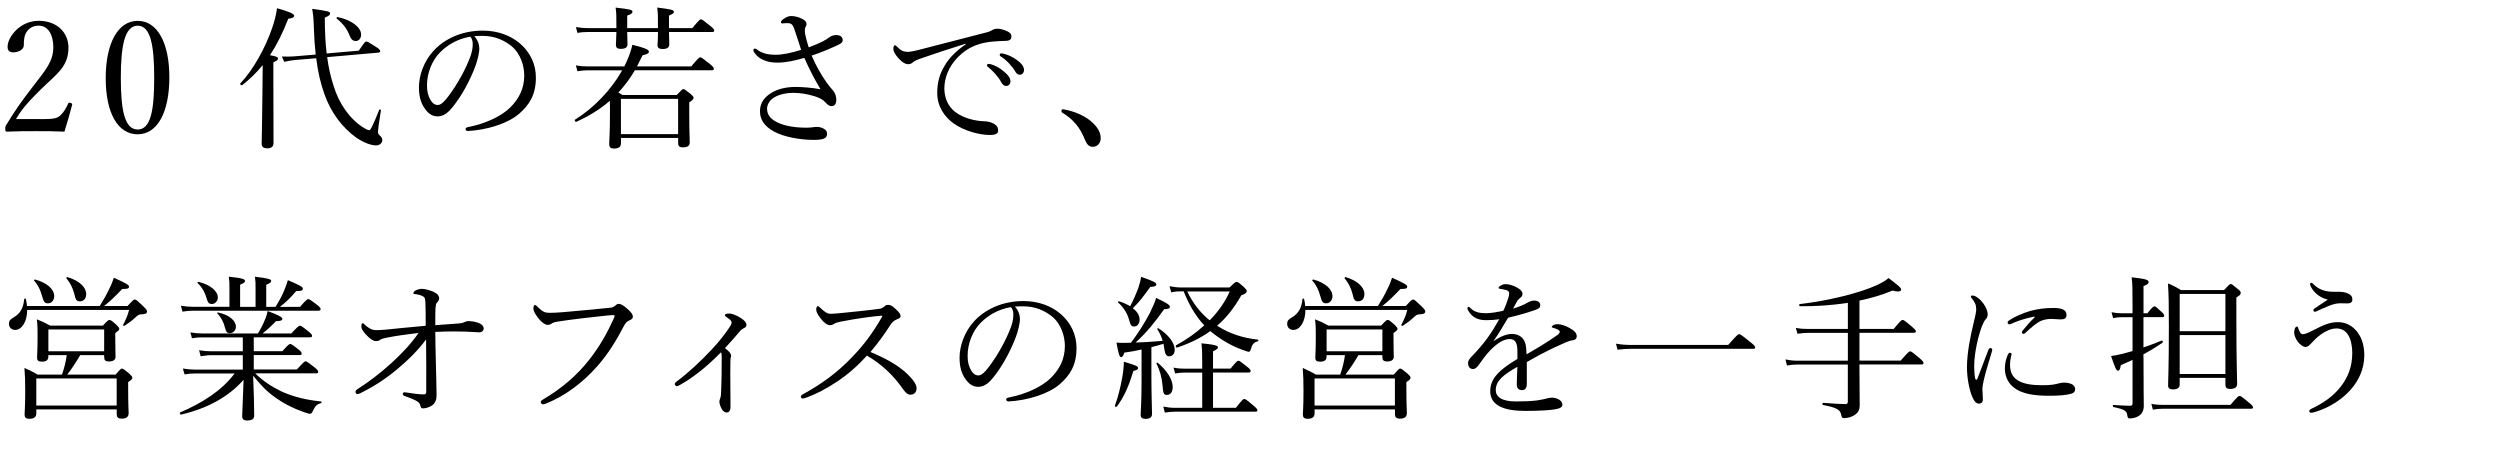
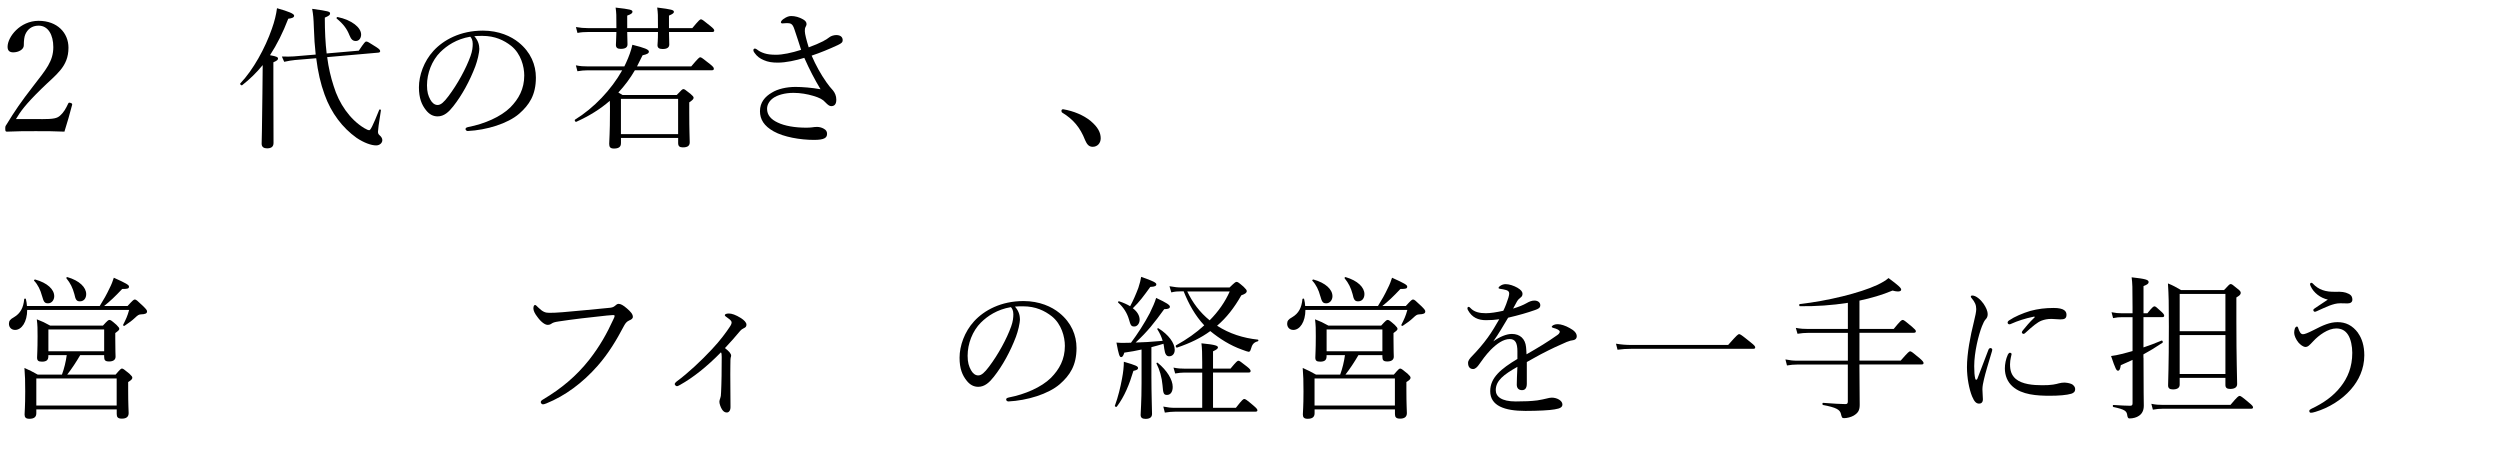
<svg xmlns="http://www.w3.org/2000/svg" id="_レイヤー_2" viewBox="0 0 517.69 95.9">
  <g id="layout">
    <g>
      <path d="m8.54,24.67c2.66,0,3.26-.19,3.87-.7.77-.67,1.22-1.47,1.7-2.5.1-.22.19-.26.51-.16.29.1.35.19.32.38-.42,1.63-1.06,3.9-1.6,5.57-2.05-.1-3.87-.1-5.92-.1s-3.9,0-5.95.1c-.29,0-.38-.06-.38-.58s.03-.54.22-.83c1.82-2.98,2.98-4.67,5.6-8.06,2.62-3.39,4.13-5.12,4.13-8.03,0-2.53-1.06-4.45-3.04-4.45-1.47,0-2.33.83-2.75,1.79-.22.48-.32,1.28-.32,2.3,0,.86-1.12,1.44-2.18,1.44-.67,0-1.18-.26-1.18-1.15,0-2.02,2.56-5.38,6.43-5.38s6.18,2.5,6.18,5.57c0,4-2.59,5.54-5.6,8.51-3.33,3.26-4.32,4.67-5.28,6.27h5.25Z" />
-       <path d="m35.07,16c0,7.23-2.46,11.81-6.56,11.81s-6.62-4.38-6.62-11.62,2.53-11.87,6.62-11.87,6.56,4.58,6.56,11.68Zm-10.05.1c0,6.56.74,10.72,3.49,10.72s3.42-4.16,3.42-10.72-.7-10.78-3.42-10.78-3.49,4.26-3.49,10.78Z" />
      <path d="m56.61,17.44c0,7.55.03,11.07.03,12.16,0,.77-.45,1.12-1.34,1.12-.64,0-1.12-.26-1.12-.96,0-.64.1-2.94.16-10.33.03-1.98.03-3.97.06-5.95-1.28,1.57-2.69,2.94-4.25,4.16-.19.13-.54-.22-.38-.38,2.62-2.72,5.15-7.3,6.53-11.3.54-1.5.9-2.98,1.06-4.26,2.4.67,3.55,1.15,3.55,1.54,0,.35-.35.54-1.22.64-1.09,2.85-2.34,5.34-3.78,7.55,1.44.26,1.66.42,1.66.7,0,.22-.13.42-.96.77v4.54Zm4.32-4.99c-.64.06-1.02.13-2.08.35l-.48-1.09c1.12.03,1.98,0,2.46-.03l4.54-.38c-.19-1.7-.32-3.55-.38-5.6-.06-1.89-.13-2.66-.35-3.87,3.46.48,3.71.58,3.71.96,0,.29-.19.48-1.09.86,0,2.91.13,5.31.38,7.42l6.66-.58c1.18-1.76,1.34-1.89,1.54-1.89.26,0,.45.1,2.08,1.15.7.45.8.64.8.86,0,.16-.13.26-.38.29l-10.59.93c.29,2.24.74,4.13,1.34,5.98,1.09,3.62,3.36,6.91,6.3,8.7.58.35.86.45,1.09.45s.7-.83,2.05-4.22c.06-.16.38-.06.35.1-.45,2.75-.61,4.13-.61,4.42,0,.38.1.54.32.74.38.32.58.67.58,1.02,0,.58-.54,1.09-1.28,1.09-1.02,0-2.53-.54-4.06-1.57-2.88-2.05-5.25-5.12-6.62-8.96-.83-2.27-1.38-4.7-1.73-7.52l-4.54.38Zm11.42-5.18c-.51-1.28-1.22-2.27-2.62-3.42-.13-.1.03-.35.19-.32,2.94.61,4.86,2.18,4.86,3.62,0,.77-.45,1.34-1.09,1.34-.58,0-.96-.26-1.34-1.22Z" />
      <path d="m99.26,9.99c0,1.02-.42,2.62-.83,3.74-1.15,3.04-2.78,6.02-4.58,8.29-.9,1.15-1.89,2.08-3.23,2.08-.93,0-1.73-.42-2.4-1.28-.9-1.12-1.47-2.5-1.47-4.74,0-2.46,1.02-5.38,3.01-7.55,2.08-2.27,5.57-4.19,10.24-4.19,3.3,0,5.86,1.18,7.42,2.46,2.5,2.02,3.55,4.64,3.55,7.26,0,3.62-1.38,5.66-3.46,7.49-2.37,2.05-6.75,3.39-10.66,3.58-.22,0-.45-.19-.45-.38,0-.26.16-.35.58-.45,3.33-.64,6.72-2.11,8.7-4.06,1.73-1.76,2.88-3.81,2.88-6.62,0-1.86-.7-4.51-2.69-6.11-1.5-1.18-3.39-2.08-5.95-2.08-.67,0-1.15,0-1.7.06.67.74,1.02,1.63,1.02,2.5Zm-8.06.77c-1.79,1.79-2.78,4.42-2.78,6.91,0,1.38.26,2.18.7,2.98.35.64.86,1.09,1.5,1.09.67,0,1.31-.58,2.24-1.82,1.89-2.5,3.65-5.73,4.58-8.32.38-1.06.45-1.86.45-2.53,0-.77-.26-1.22-.51-1.47-2.85.48-4.86,1.86-6.18,3.17Z" />
      <path d="m128.58,29.7c0,.7-.45,1.06-1.44,1.06-.74,0-.99-.29-.99-.96,0-.77.16-2.11.16-6.69,0-1.02,0-1.7-.03-2.24-1.98,1.73-4.26,3.14-6.94,4.35-.19.1-.45-.32-.26-.45,3.9-2.4,7.52-6.21,9.76-10.21h-7.13c-.74,0-1.31.06-2.14.19l-.32-1.22c.96.19,1.6.22,2.46.22h7.58c.13-.26.22-.48.35-.74.58-1.25,1.06-2.56,1.31-3.74,2.56.64,3.42.99,3.42,1.41,0,.32-.26.54-1.31.77-.38.8-.77,1.57-1.15,2.3h11.23c1.41-1.66,1.66-1.89,1.86-1.89.22,0,.48.19,2.02,1.41.67.54.8.74.8.96s-.1.32-.42.32h-15.93c-.96,1.66-2.11,3.2-3.42,4.61.29.16.58.32.86.51h11.23c1.02-1.09,1.18-1.22,1.38-1.22.22,0,.38.13,1.47.99.51.45.64.61.64.8,0,.26-.19.48-.9.96v2.02c0,3.81.1,5.7.1,6.24,0,.74-.45,1.06-1.44,1.06-.67,0-.96-.26-.96-.9v-1.06h-11.84v1.12Zm9.95-23.07c.03,1.44.06,2.27.06,2.59,0,.61-.45.93-1.38.93-.74,0-1.06-.26-1.06-.8,0-.22.1-.93.1-2.72h-6.37c.03,1.41.06,2.24.06,2.56,0,.64-.48.93-1.41.93-.7,0-.99-.26-.99-.83,0-.22.06-.96.1-2.66h-5.92c-.74,0-1.31.03-2.14.19l-.32-1.22c.96.16,1.6.22,2.46.22h5.92v-.35c0-2.37,0-2.72-.16-3.9,3.1.35,3.49.48,3.49.86,0,.26-.19.48-1.09.8v2.59h6.37c0-2.78,0-3.07-.16-4.26,3.04.38,3.46.51,3.46.9,0,.22-.19.42-1.02.77v2.59h4.83c1.38-1.66,1.6-1.82,1.79-1.82.22,0,.45.16,1.95,1.38.67.54.8.74.8.93s-.1.32-.42.32h-8.96Zm1.89,13.85h-11.84v7.3h11.84v-7.3Z" />
      <path d="m170.53,8.48c.38-.19.83-.45,1.22-.77.32-.26.93-.45,1.41-.45.96,0,1.34.48,1.34,1.06,0,.42-.22.64-1.02,1.02-1.79.83-3.65,1.6-5.41,2.18.86,1.98,1.86,3.81,3.1,5.57.45.64.8,1.06,1.34,1.66.38.48.67,1.12.67,1.89,0,1.02-.45,1.34-1.06,1.34-.32,0-.67-.22-1.22-.8-.51-.58-1.15-.93-2.53-1.34-1.18-.35-2.62-.61-4.06-.61-1.79,0-3.33.45-4.22,1.09-.8.58-1.25,1.38-1.25,2.21,0,1.31.83,2.21,2.21,2.85,1.44.7,3.55,1.06,5.92,1.06.48,0,.83-.03,1.12-.06.42-.06.74-.1,1.09-.1.48,0,.93.13,1.31.32.64.32.77.7.77,1.12,0,.8-.54,1.25-2.69,1.25-2.91,0-6.3-.61-8.35-1.76-2.02-1.12-2.85-2.5-2.85-4.19,0-1.79,1.02-3.01,2.46-3.84,1.22-.77,3.07-1.18,4.9-1.18,1.38,0,3.42.16,5.18.48-1.25-2.08-2.3-4.1-3.36-6.5-1.76.54-3.81.99-5.5.99-1.15,0-2.02-.13-2.88-.51-.83-.35-1.41-.77-1.95-1.54-.16-.22-.22-.38-.22-.54,0-.19.16-.32.29-.32s.22.03.42.16c.54.42.93.61,1.6.83.61.19,1.31.29,2.4.29,1.31,0,3.2-.38,5.18-1.02-.45-1.38-.86-2.72-1.38-4.22-.22-.67-.42-.99-.7-1.15-.19-.13-.58-.16-.83-.16-.35,0-.8.06-.96.06-.19,0-.32-.1-.32-.22,0-.19.19-.45.54-.7.51-.35,1.02-.61,1.57-.61.83,0,1.66.22,2.5.7.51.29.7.61.7.96,0,.22-.1.42-.22.64-.13.22-.13.58-.13.86,0,.54.35,1.89.8,3.33,1.22-.45,2.11-.83,3.07-1.31Z" />
-       <path d="m199.93,9.06c-3.52,1.09-7.14,2.3-9.6,3.17-.45.16-.96.38-1.38.74-.22.19-.45.32-.86.32-.54.03-1.31-.38-2.14-1.34-.51-.61-.93-1.22-.96-1.79,0-.45.13-.8.29-.8s.29.13.42.26c.93.93,1.41,1.12,2.4,1.12.38-.03,1.09-.13,1.92-.35,4.64-1.18,9.44-2.43,14.14-3.65.67-.16.99-.32,1.25-.48.32-.19.61-.29,1.09-.32.64,0,1.41.22,2.08.54.45.19.86.51.86.99.03.67-.32.96-1.12.99-2.08.06-3.94.16-5.63.7-1.92.61-3.33,1.6-4.61,2.98-1.63,1.76-2.53,4-2.53,6.21.03,2.08.86,3.74,2.21,4.8,1.76,1.38,4.29,1.89,5.86,1.95.83.03,1.41.1,2.21.54.67.38.86.83.86,1.38s-.35.93-1.7.93c-2.3,0-5.41-.9-7.49-2.37-1.92-1.38-3.42-3.52-3.42-6.34,0-2.05.45-3.84,1.44-5.47.9-1.66,2.53-3.3,4.45-4.58l-.03-.13Zm5.31,4.26c.86.26,1.82.74,2.78,1.6.77.67,1.22,1.25,1.22,1.92,0,.51-.32.96-.9.96-.42,0-.77-.29-1.06-.86-.48-.96-1.76-2.37-2.69-3.07-.13-.1-.22-.22-.22-.32,0-.16.13-.32.35-.32.19,0,.42.06.51.1Zm2.78-2.14c.86.22,1.66.61,2.56,1.25.77.54,1.47,1.28,1.47,2.02,0,.64-.38,1.02-.86,1.02-.42,0-.67-.16-1.02-.77-.58-.99-1.86-2.37-2.94-3.01-.13-.06-.22-.19-.22-.32,0-.16.13-.32.32-.32.16,0,.42.06.7.13Z" />
      <path d="m225.85,25.06c1.5,1.25,2.08,2.4,2.08,3.58,0,.99-.67,1.76-1.66,1.76-.86,0-1.22-.61-1.57-1.38-1.02-2.62-2.46-4.32-4.74-5.7-.13-.1-.16-.22-.16-.38,0-.19.13-.32.35-.32,2.21.38,4.25,1.25,5.7,2.43Z" />
      <path d="m5.63,64.16c0,2.5-1.15,4.16-2.5,4.16-.77,0-1.28-.54-1.28-1.28,0-.58.26-.93,1.02-1.34,1.38-.8,1.98-2.02,2.14-3.74,0-.16.32-.19.35-.03.13.51.19.99.22,1.44h15.07c.77-1.22,1.47-2.46,2.02-3.65.42-.8.7-1.57.9-2.21,2.56,1.15,3.14,1.5,3.14,1.82,0,.42-.22.51-1.41.51-1.54,1.63-2.46,2.5-3.74,3.52h4.86c1.12-1.22,1.28-1.34,1.5-1.34.26,0,.48.19,1.76,1.41.64.64.77.83.77,1.06,0,.42-.35.58-1.28.61-.42.03-.61.13-1.25.74-.58.54-1.09.93-2.14,1.63-.1.06-.35-.06-.29-.19.61-1.22.9-1.82,1.25-3.1H5.63Zm7.2,13.41c.48-1.31.8-2.66.99-4.03h-3.81v.26c0,.74-.38,1.09-1.31,1.09-.77,0-1.02-.22-1.02-.86,0-.54.1-1.41.1-4.42,0-1.47,0-2.24-.16-3.49,1.15.45,1.63.67,2.78,1.31h10.91c.99-1.09,1.15-1.18,1.34-1.18.26,0,.42.1,1.47,1.02.45.45.58.64.58.83,0,.22-.16.38-.83.86v1.12c0,2.43.06,3.42.06,3.78,0,.64-.48.99-1.34.99-.8,0-1.02-.26-1.02-.96v-.35h-4.96c-.83,1.41-1.7,2.75-2.69,4.03h10.02c.96-1.12,1.12-1.25,1.31-1.25.22,0,.42.13,1.54,1.06.48.45.61.64.61.83,0,.26-.16.48-.86.9v1.6c0,3.04.1,4.45.1,4.83,0,.77-.48,1.15-1.41,1.15-.83,0-1.06-.32-1.06-.96v-.96H7.52v.8c0,.77-.45,1.15-1.44,1.15-.77,0-.99-.32-.99-.9,0-.54.13-1.5.13-4.77,0-2.11-.03-3.26-.16-4.86,1.15.51,1.66.77,2.75,1.38h5.02Zm-4.13-16.29c-.32-1.22-.86-2.34-1.63-3.14-.1-.1.1-.29.22-.26,2.53.7,3.94,2.05,3.94,3.46,0,.77-.51,1.47-1.28,1.47-.7,0-.9-.26-1.25-1.54Zm15.46,17.09H7.52v5.6h16.64v-5.6Zm-2.59-10.14h-11.55v4.51h11.55v-4.51Zm-6.18-7.36c-.35-1.28-.8-2.21-1.63-3.23-.1-.1.06-.29.19-.26,2.53.74,3.9,2.14,3.9,3.52,0,.8-.42,1.5-1.31,1.5-.67,0-.9-.32-1.15-1.54Z" />
-       <path d="m52.89,77.34c1.54,1.54,3.39,2.75,5.38,3.71,2.46,1.12,5.22,1.79,8.22,2.08.16,0,.13.29-.03.35-.9.29-1.15.51-1.76,1.79-.13.26-.29.42-.51.42s-.7-.16-1.34-.38c-2.14-.74-4.13-1.76-5.89-3.04-1.6-1.09-3.07-2.62-4.54-4.48.06,1.79.13,3.23.16,4.64.03,1.82.06,3.14.06,3.58,0,.77-.42,1.06-1.5,1.06-.7,0-.99-.29-.99-.9,0-.48.06-1.54.13-3.3.06-1.34.1-2.78.16-4.22-3.1,3.52-7.46,5.92-12.93,7.2-.22.06-.38-.35-.19-.45,4.54-1.95,8.58-4.48,11.26-8.06h-8.22c-.7,0-1.25.03-2.14.19l-.35-1.22c.96.16,1.6.22,2.43.22h9.98v-2.98h-6.59c-.67,0-1.22.1-2.14.22l-.32-1.25c.99.16,1.6.22,2.43.22h6.62v-2.88h-8.32c-.74,0-1.31.03-2.21.19l-.32-1.22c.99.16,1.63.22,2.46.22h11.52c.61-.99,1.09-1.92,1.41-2.75.32-.67.48-1.31.61-1.89,2.14.8,3.04,1.25,3.04,1.6,0,.32-.22.45-1.34.51-.9.96-1.86,1.82-2.75,2.53h5.95c1.34-1.47,1.6-1.6,1.79-1.6s.45.13,1.76,1.18c.61.51.74.7.74.9,0,.22-.1.32-.42.32h-11.65v2.88h5.92c1.22-1.38,1.44-1.5,1.63-1.5.22,0,.45.13,1.7,1.12.54.42.67.67.67.86,0,.22-.1.32-.42.32h-9.5v2.98h8.93c1.38-1.54,1.63-1.7,1.82-1.7s.42.16,1.82,1.25c.61.48.77.7.77.93s-.13.32-.42.32h-12.58Zm4.16-13.79c.7-1.12,1.38-2.34,1.82-3.46.35-.83.61-1.57.74-2.08,2.43,1.06,3.1,1.38,3.1,1.73,0,.42-.29.54-1.38.54-1.15,1.38-2.24,2.4-3.36,3.26h4.16c1.28-1.47,1.5-1.6,1.7-1.6.22,0,.45.13,1.79,1.15.61.51.77.7.77.93,0,.19-.13.32-.42.32h-25.89c-.77,0-1.38.03-2.3.19l-.32-1.22c1.02.16,1.7.22,2.56.22h7.49v-3.71c0-1.25,0-1.6-.13-2.53,3.01.32,3.36.54,3.36.9,0,.22-.19.42-1.02.77v4.58h3.2v-3.71c0-1.25,0-1.6-.13-2.53,3.01.35,3.36.54,3.36.9,0,.22-.16.42-1.02.77v4.58h1.92Zm-14.21-1.57c-.35-1.34-.99-2.5-1.92-3.36-.1-.1.03-.29.16-.26,2.46.58,4.03,1.92,4.03,3.26,0,.7-.58,1.34-1.25,1.34-.54,0-.8-.26-1.02-.99Zm3.74,5.86c-.26-1.12-.77-2.11-1.57-2.91-.1-.1.06-.26.19-.22,2.24.51,3.65,1.66,3.65,2.94,0,.83-.61,1.34-1.28,1.34-.54,0-.77-.26-.99-1.15Z" />
-       <path d="m94.79,67.01c.54-.06,1.06-.13,1.28-.26.26-.13.61-.26.93-.26.8,0,1.73.19,2.33.48.54.26.83.67.83,1.02,0,.48-.35.83-.93.83-.22,0-.61-.03-1.06-.06-.99-.06-2.43-.13-4.13-.13-1.09,0-2.3.03-3.9.1,0,1.95.06,3.62.1,5.66.06,2.72.16,5.89.16,7.17.03.99-.1,1.47-.48,1.98-.38.51-1.47,1.02-2.3,1.02-.35,0-.45-.06-.54-.48-.13-.51-.35-.77-.67-.96-.67-.42-1.73-.8-2.53-1.09-.29-.1-.48-.19-.48-.48,0-.16.16-.32.35-.32.13,0,.32.03.51.06,1.25.22,2.69.38,3.39.38.51,0,.61-.16.61-.51.03-3.3,0-7.49-.03-10.88-1.57,2.18-3.78,4.35-6.18,6.34-2.43,2.02-5.02,3.62-7.42,4.8-.19.1-.48.19-.67.19-.22,0-.35-.32-.35-.48s.13-.38.45-.58c2.05-1.28,4.58-3.17,7.01-5.38,2.37-2.18,4.19-4.16,5.6-6.24-2.5.32-4.61.61-6.11.9-.77.16-1.54.29-1.79.51-.26.19-.48.29-.93.29-.51,0-1.15-.38-2.02-1.31-.7-.74-.99-1.31-.99-1.66,0-.38.06-.74.26-.74.16,0,.29.19.51.38.9.77,1.44,1.06,2.37,1.06.42,0,1.02-.03,1.89-.1,2.37-.26,4.58-.45,8.29-.8,0-2.18,0-3.71-.06-4.83-.03-.58-.1-.99-.32-1.15-.42-.32-1.15-.51-1.82-.58-.22-.03-.35-.03-.35-.19,0-.13.13-.35.32-.48.42-.26.96-.42,1.44-.42.64,0,1.57.26,2.4.61.83.38,1.18.83,1.18,1.38,0,.35-.22.61-.51.93-.13.16-.19.35-.26,1.22-.03.8-.03,1.89-.03,3.39,2.05-.16,3.1-.22,4.67-.35Z" />
      <path d="m111.98,83.26c0-.22.19-.38.54-.58,3.65-2.18,6.78-4.74,9.5-8.19,2.27-2.91,3.68-5.5,4.99-8.35.16-.32.26-.54.26-.74,0-.13-.13-.16-.32-.16-.16,0-.54.03-1.28.1-3.17.32-7.46.83-9.95,1.22-.93.13-1.22.26-1.5.45s-.48.26-.83.26c-.51,0-1.31-.54-2.08-1.6-.58-.74-.86-1.34-.86-1.82,0-.54.22-.7.35-.7.16,0,.38.26.64.51.93.9,1.44,1.12,2.3,1.12.77,0,1.57-.03,2.78-.13,3.23-.29,6.5-.58,9.63-.9.51-.03.9-.16,1.15-.38.26-.22.51-.45.77-.45.45,0,.96.26,1.76.96.77.67,1.22,1.18,1.22,1.73,0,.38-.35.58-.74.74-.51.22-.8.58-1.06,1.06-1.6,3.04-3.23,5.76-5.5,8.35-3.1,3.52-6.72,6.21-10.62,7.78-.29.13-.58.19-.7.19-.22,0-.45-.22-.45-.45Z" />
      <path d="m151.4,73.67c0,.13-.06.29-.1.42-.03.16-.06.51-.06,1.63,0,1.02-.03,2.43,0,3.97.03,1.76.03,3.3.03,4.61,0,.7-.32,1.12-.77,1.12s-.74-.26-.99-.64c-.29-.45-.54-1.18-.54-1.57,0-.26.13-.64.19-.8.1-.26.13-.48.16-1.22.06-.9.06-1.92.1-3.3,0-1.31.03-2.75.03-3.97,0-.58-.03-.77-.16-.96-2.85,2.91-5.73,5.22-8.48,6.75-.26.13-.45.26-.64.26s-.45-.26-.45-.42.13-.35.38-.54c2.4-1.76,5.18-4.38,7.33-6.69,1.7-1.79,3.04-3.65,3.65-4.58.29-.42.42-.7.42-.99,0-.26-.32-.58-.8-.9-.35-.26-.61-.42-.61-.58,0-.19.29-.35.83-.35.61,0,1.41.26,2.53.96.64.42,1.12.9,1.12,1.34,0,.38-.16.58-.54.74-.35.16-.54.32-.74.54-1.02,1.25-2.02,2.34-3.17,3.58.86.67,1.28,1.15,1.28,1.57Z" />
-       <path d="m187.82,77.38c1.12,1.09,1.98,2.14,1.98,3.01s-.54,1.34-1.31,1.34c-.45,0-.86-.29-1.38-.99-2.11-3.04-4.45-5.25-7.58-7.1-1.92,2.11-4,3.94-6.24,5.41-2.14,1.44-4.38,2.59-6.24,3.26-.32.13-.64.22-.86.22-.19,0-.35-.22-.35-.38s.13-.35.32-.45c3.84-2.11,7.17-4.45,10.37-7.84,2.37-2.46,4.13-4.83,6.05-8.13.1-.16.13-.22.13-.29s-.06-.06-.26-.06c-1.47.1-5.12.58-8.35,1.22-.64.13-1.06.26-1.31.42-.29.16-.48.32-.93.32-.54,0-1.31-.54-1.98-1.47-.61-.83-.86-1.28-.86-1.82,0-.32.16-.67.32-.67.13,0,.35.19.54.38.83.8,1.41,1.22,2.11,1.22.51,0,1.6-.1,2.53-.19,2.5-.26,5.15-.51,7.49-.83.54-.06.8-.22,1.09-.48.22-.22.45-.35.77-.35.48,0,.83.16,1.5.77.86.8,1.12,1.15,1.12,1.54,0,.32-.16.45-.8.7-.45.16-.96.58-1.34,1.18-.86,1.38-2.43,3.62-4.1,5.57,2.94,1.22,5.7,2.69,7.58,4.51Z" />
      <path d="m211.21,65.99c0,1.02-.42,2.62-.83,3.74-1.15,3.04-2.78,6.02-4.58,8.29-.9,1.15-1.89,2.08-3.23,2.08-.93,0-1.73-.42-2.4-1.28-.9-1.12-1.47-2.5-1.47-4.74,0-2.46,1.02-5.38,3.01-7.55,2.08-2.27,5.57-4.19,10.24-4.19,3.3,0,5.86,1.18,7.42,2.46,2.5,2.02,3.55,4.64,3.55,7.26,0,3.62-1.38,5.66-3.46,7.49-2.37,2.05-6.75,3.39-10.66,3.58-.22,0-.45-.19-.45-.38,0-.26.16-.35.58-.45,3.33-.64,6.72-2.11,8.7-4.06,1.73-1.76,2.88-3.81,2.88-6.62,0-1.86-.7-4.51-2.69-6.11-1.5-1.18-3.39-2.08-5.95-2.08-.67,0-1.15,0-1.7.06.67.74,1.02,1.63,1.02,2.5Zm-8.06.77c-1.79,1.79-2.78,4.42-2.78,6.91,0,1.38.26,2.18.7,2.98.35.64.86,1.09,1.5,1.09.67,0,1.31-.58,2.24-1.82,1.89-2.5,3.65-5.73,4.58-8.32.38-1.06.45-1.86.45-2.53,0-.77-.26-1.22-.51-1.47-2.85.48-4.86,1.86-6.18,3.17Z" />
      <path d="m230.87,84c.67-1.82,1.15-3.84,1.47-5.57.26-1.31.38-2.56.38-3.52,2.53.74,2.94.93,2.94,1.31,0,.26-.22.42-.96.58-.83,2.78-1.82,5.25-3.42,7.39-.13.16-.48,0-.42-.19Zm5.5-11.62c-1.09.26-2.24.45-3.55.64-.22.74-.42.93-.67.93-.32,0-.51-.54-.96-3.01.67.06.99.06,1.47.06.54,0,1.06,0,1.54-.03,1.34-1.79,2.78-4,3.9-6.14.58-1.18,1.06-2.27,1.31-3.14,2.18,1.02,2.85,1.47,2.85,1.82,0,.29-.26.51-1.18.51-2.02,2.78-3.39,4.58-5.92,6.91,1.54-.03,3.07-.13,5.6-.35-.22-.8-.58-1.57-1.12-2.43-.06-.1.16-.22.26-.16,2.08,1.31,3.36,3.04,3.36,4.45,0,.86-.51,1.34-1.15,1.34-.54,0-.86-.38-1.02-1.57-.03-.35-.1-.7-.16-1.02-.83.26-1.66.48-2.5.7v6.18c0,3.49.13,6.69.13,7.65,0,.7-.48,1.02-1.34,1.02-.7,0-1.02-.26-1.02-.83s.19-2.69.19-6.56v-6.98Zm-.38-6.18c0,.8-.51,1.41-1.09,1.41-.61,0-.77-.16-1.12-1.47-.38-1.31-1.12-2.5-2.24-3.49-.1-.1.06-.29.19-.26.9.29,1.66.64,2.3,1.02.64-1.18,1.22-2.53,1.7-3.81.29-.86.48-1.66.58-2.27,2.5.86,3.14,1.22,3.14,1.54s-.26.51-1.25.54c-1.44,1.98-2.18,3.01-3.62,4.42.93.7,1.41,1.54,1.41,2.37Zm4.74,13.57c-.13-1.6-.61-3.26-1.25-4.48-.06-.13.16-.26.26-.16,1.92,1.57,3.1,3.49,3.1,4.99,0,1.06-.48,1.66-1.18,1.66s-.8-.32-.93-2.02Zm15.2,4.67c1.31-1.7,1.54-1.82,1.73-1.82.22,0,.45.13,1.92,1.38.64.54.8.77.8.96s-.13.29-.42.29h-16.64c-.7,0-1.25.06-2.11.19l-.32-1.25c.96.19,1.57.26,2.43.26h5.63v-7.3h-3.65c-.67,0-1.15.06-1.95.19l-.35-1.22c.93.19,1.5.22,2.3.22h3.65v-1.31c0-1.79-.03-2.91-.16-3.94,3.04.29,3.42.54,3.42.86,0,.22-.26.45-1.02.8v3.58h3.62c1.22-1.47,1.44-1.63,1.63-1.63.22,0,.45.16,1.79,1.22.61.48.74.7.74.9,0,.22-.1.32-.42.32h-7.36v7.3h4.74Zm-1.34-24.89c1.09-1.06,1.28-1.18,1.47-1.18.26,0,.48.16,1.47,1.02.51.51.64.67.64.9,0,.32-.29.58-1.12.86-1.47,2.59-3.07,4.64-5.02,6.3,2.56,1.66,5.44,2.56,8.45,2.88.16.03.13.32-.03.35-.8.22-1.15.58-1.44,1.66-.1.38-.26.51-.45.51-.13,0-.7-.19-1.38-.45-2.43-.86-4.64-2.27-6.56-3.84-1.92,1.41-4.16,2.5-6.88,3.42-.22.06-.38-.38-.19-.48,2.21-1.22,4.16-2.59,5.82-4.13-1.89-2.02-3.23-4.45-4.26-7.04h-.54c-.74,0-1.25.03-2.02.22l-.38-1.28c1.12.19,1.7.26,2.46.26h9.95Zm-8.74.8c1.12,2.34,2.62,4.35,4.64,5.98,1.82-1.82,3.23-3.87,4.16-5.98h-8.8Z" />
      <path d="m270.32,64.16c0,2.5-1.15,4.16-2.5,4.16-.77,0-1.28-.54-1.28-1.28,0-.58.26-.93,1.02-1.34,1.38-.8,1.98-2.02,2.14-3.74,0-.16.32-.19.35-.03.13.51.19.99.22,1.44h15.07c.77-1.22,1.47-2.46,2.02-3.65.42-.8.7-1.57.9-2.21,2.56,1.15,3.14,1.5,3.14,1.82,0,.42-.22.51-1.41.51-1.54,1.63-2.46,2.5-3.74,3.52h4.86c1.12-1.22,1.28-1.34,1.5-1.34.26,0,.48.19,1.76,1.41.64.64.77.83.77,1.06,0,.42-.35.58-1.28.61-.42.03-.61.13-1.25.74-.58.54-1.09.93-2.14,1.63-.1.06-.35-.06-.29-.19.61-1.22.9-1.82,1.25-3.1h-21.12Zm7.2,13.41c.48-1.31.8-2.66.99-4.03h-3.81v.26c0,.74-.38,1.09-1.31,1.09-.77,0-1.02-.22-1.02-.86,0-.54.1-1.41.1-4.42,0-1.47,0-2.24-.16-3.49,1.15.45,1.63.67,2.78,1.31h10.91c.99-1.09,1.15-1.18,1.34-1.18.26,0,.42.1,1.47,1.02.45.45.58.64.58.83,0,.22-.16.38-.83.86v1.12c0,2.43.06,3.42.06,3.78,0,.64-.48.99-1.34.99-.8,0-1.02-.26-1.02-.96v-.35h-4.96c-.83,1.41-1.7,2.75-2.69,4.03h10.02c.96-1.12,1.12-1.25,1.31-1.25.22,0,.42.13,1.54,1.06.48.45.61.64.61.83,0,.26-.16.48-.86.9v1.6c0,3.04.1,4.45.1,4.83,0,.77-.48,1.15-1.41,1.15-.83,0-1.06-.32-1.06-.96v-.96h-16.64v.8c0,.77-.45,1.15-1.44,1.15-.77,0-.99-.32-.99-.9,0-.54.13-1.5.13-4.77,0-2.11-.03-3.26-.16-4.86,1.15.51,1.66.77,2.75,1.38h5.02Zm-4.13-16.29c-.32-1.22-.86-2.34-1.63-3.14-.1-.1.1-.29.22-.26,2.53.7,3.94,2.05,3.94,3.46,0,.77-.51,1.47-1.28,1.47-.7,0-.9-.26-1.25-1.54Zm15.46,17.09h-16.64v5.6h16.64v-5.6Zm-2.59-10.14h-11.55v4.51h11.55v-4.51Zm-6.18-7.36c-.35-1.28-.8-2.21-1.63-3.23-.1-.1.06-.29.19-.26,2.53.74,3.9,2.14,3.9,3.52,0,.8-.42,1.5-1.31,1.5-.67,0-.9-.32-1.15-1.54Z" />
      <path d="m314.22,72.8c0-1.82-.45-2.59-1.6-2.59-1.31,0-2.66.96-3.94,2.24-1.02,1.06-1.76,2.11-2.53,3.2-.26.35-.67.77-1.09.77-.61,0-1.06-.38-1.06-1.28,0-.48.35-.93.99-1.57.93-.96,2.14-2.34,3.1-3.68.86-1.18,1.63-2.5,2.37-3.78-.86.13-1.76.19-2.75.19-1.6,0-2.88-.54-3.71-2.05-.1-.16-.13-.29-.13-.42,0-.19.13-.29.26-.29.1,0,.26.1.38.26.77.83,1.92,1.06,3.17,1.06.93,0,2.21-.19,3.62-.51.42-.83.83-1.95,1.06-2.72.1-.35.16-.64.16-.83,0-.42-.22-.61-.64-.74s-.83-.19-1.31-.26c-.16-.03-.26-.1-.26-.19s.13-.26.26-.35c.45-.32.8-.42,1.25-.42.7,0,1.66.32,2.4.74.77.45,1.06.86,1.06,1.25,0,.42-.19.61-.35.74-.26.19-.58.48-.8.86-.19.32-.54.96-.8,1.47,1.18-.35,2.11-.74,2.78-1.12.51-.29,1.02-.54,1.63-.54.7,0,1.22.38,1.22.96s-.45.77-1.06.99c-1.73.61-3.33,1.06-5.6,1.6-.99,1.66-1.98,3.36-3.07,4.9,1.28-.93,2.72-1.54,3.84-1.54,1.7,0,2.78,1.02,2.94,2.72.06.38.06.96.1,1.5,2.56-1.47,4.32-2.53,6.4-4,.32-.22.48-.48.48-.67,0-.16-.13-.29-.38-.45-.26-.16-.64-.26-.96-.35-.19-.06-.32-.13-.32-.22,0-.13.22-.32.48-.42.22-.1.48-.13.8-.13.61,0,1.6.32,2.43.8.96.51,1.47,1.06,1.47,1.7,0,.54-.42.8-.83.83-.26.03-.64.1-1.25.35-1.57.67-3.17,1.41-5.38,2.56-.93.48-1.98,1.12-2.88,1.6v4.48c0,.9-.35,1.34-.99,1.34s-1.09-.35-1.09-1.15.06-2.11.13-3.68c-2.82,1.6-4.48,2.85-4.48,4.83,0,1.31,1.15,2.34,4.13,2.34,1.89,0,3.2-.06,4.48-.22.8-.13,1.41-.26,1.89-.38.42-.1.77-.19,1.09-.19,1.12,0,2.21.64,2.21,1.41,0,.51-.35.83-1.6,1.02-.99.19-3.46.32-6.05.32-4.35,0-7.3-1.06-7.3-4.1,0-2.78,2.21-4.61,5.63-6.66v-1.54Z" />
      <path d="m334.63,71.17c1.15.19,2.08.26,3.17.26h20.06c1.86-2.11,2.08-2.24,2.27-2.24.22,0,.45.13,2.34,1.66.9.7.99.9.99,1.09s-.1.29-.42.29h-25.21c-1.06,0-1.86.06-2.88.19l-.32-1.25Z" />
      <path d="m385.04,75.49c.03,4.32.06,7.26.06,8.38,0,1.18-.42,1.7-1.28,2.21-.51.29-1.34.51-1.95.51-.42,0-.48-.13-.67-.93-.22-.83-.96-1.28-3.68-1.79-.19-.03-.19-.45,0-.45,2.24.16,3.58.26,4.64.26.35,0,.48-.16.48-.54v-7.65h-10.46c-.77,0-1.34.06-2.14.19l-.32-1.25c.96.19,1.57.26,2.43.26h10.5v-5.76h-8.19c-.8,0-1.38.06-2.24.19l-.35-1.22c1.06.19,1.7.22,2.59.22h8.19v-5.41c-3.26.51-6.62.74-9.92.7-.19,0-.22-.42-.03-.45,5.76-.64,12.48-2.3,16-3.94,1.09-.51,1.82-.96,2.37-1.44,2.11,1.57,2.62,2.05,2.62,2.4,0,.22-.22.38-.67.38-.29,0-.64-.06-1.12-.19-2.14.9-4.45,1.57-6.85,2.08v5.86h7.1c1.38-1.7,1.63-1.86,1.86-1.86.19,0,.45.16,1.89,1.38.67.58.83.77.83.96,0,.22-.13.32-.42.32h-11.26v5.76h8.54c1.54-1.76,1.76-1.92,1.95-1.92.22,0,.45.16,1.95,1.41.7.61.83.83.83,1.02s-.1.29-.42.29h-12.86Z" />
      <path d="m412.17,72.06c.16,0,.38.16.38.35,0,.1-.03.19-.06.32-.77,2.56-1.38,4.58-1.66,5.82-.16.67-.32,1.44-.32,2.05,0,.58.1,1.63.1,2.08,0,.64-.35.9-.77.9-.58,0-.99-.35-1.47-1.5-.61-1.5-1.06-3.84-1.06-6.05,0-2.85.7-6.46,1.44-9.41.29-1.18.48-2.08.48-2.62,0-.86-.29-1.47-.96-2.27-.13-.13-.16-.22-.16-.32,0-.13.13-.22.29-.22.77,0,1.73.83,2.34,1.7.51.77.86,1.47.86,2.21,0,.48-.19.8-.45,1.06-.26.29-.45.7-.74,1.41-.7,1.79-1.6,5.38-1.6,8.26,0,1.15.06,1.98.22,2.59.03.16.13.22.22.22.06,0,.16-.06.22-.22.74-1.89,1.5-3.97,2.27-5.95.1-.29.26-.38.42-.38Zm3.65,1.31c.13-.22.22-.32.38-.32.19,0,.35.1.35.29s-.32,1.06-.32,2.11c0,1.22.26,2.21,1.18,3.01,1.31,1.12,3.62,1.31,5.47,1.31,1.02,0,1.57-.03,2.27-.13.61-.1.96-.19,1.18-.26.32-.1.86-.16,1.22-.16.26,0,.9.1,1.31.26.58.22.86.7.86,1.09,0,.51-.29.8-.8.96-.96.29-2.62.42-4.45.42-2.66,0-5.79-.19-7.71-1.92-1.06-.93-1.6-2.27-1.6-3.74,0-.86.19-1.95.64-2.91Zm5.25-7.78c-1.73.35-3.36.9-4.48,1.41-.19.1-.38.16-.48.16-.19,0-.38-.13-.38-.35s.13-.35.38-.51c1.02-.7,2.72-1.44,4.32-1.92,1.6-.42,3.07-.61,4.83-.61,2.21,0,2.66.7,2.66,1.41,0,.8-.45.96-1.28.96-.45,0-1.31-.1-1.82-.1-.86,0-1.44.13-2.05.35-.86.32-1.89,1.18-3.39,2.56-.16.16-.26.19-.38.19s-.32-.16-.32-.29.03-.22.19-.42c.61-.74,1.31-1.63,2.43-2.69.1-.1.06-.22-.22-.16Z" />
      <path d="m443.87,74.08c0,7.46.06,8.74.06,9.92,0,1.02-.38,1.7-1.02,2.11-.45.32-1.18.54-1.95.54-.26,0-.38-.19-.45-.61-.1-.93-.48-1.25-2.88-1.76-.16-.03-.16-.42,0-.42,1.66.1,2.62.16,3.46.16.38,0,.51-.13.51-.51v-8.99c-.77.38-1.57.7-2.43,1.09-.13.86-.29,1.15-.58,1.15-.32,0-.51-.29-1.44-3.04.74-.1,1.44-.22,2.18-.42.74-.19,1.5-.38,2.27-.61v-7.01h-2.21c-.58,0-1.06.03-1.82.19l-.32-1.22c.83.16,1.38.22,2.14.22h2.21v-1.31c0-4.22-.03-4.9-.19-6.14,2.88.32,3.52.51,3.52.99,0,.29-.22.51-1.06.83v5.63h.8c1.02-1.28,1.28-1.44,1.47-1.44s.42.16,1.47,1.15c.38.35.54.58.54.77,0,.22-.1.32-.42.32h-3.87v6.27c1.18-.38,2.4-.86,3.74-1.41.19-.1.38.32.19.45-1.47.99-2.75,1.76-3.94,2.4v.67Zm1.63,9.54c.93.19,1.54.22,2.33.22h14.05c1.44-1.73,1.7-1.86,1.89-1.86s.45.13,1.95,1.41c.67.54.83.77.83.96s-.1.29-.42.29h-18.3c-.7,0-1.22.06-2.02.19l-.32-1.22Zm5.86-3.97c0,.67-.51.99-1.41.99-.67,0-.99-.26-.99-.83,0-1.02.16-3.58.16-12.22,0-4.9-.03-6.34-.19-8.9,1.15.45,1.63.77,2.72,1.38h8.89c1.02-1.12,1.18-1.25,1.38-1.25.22,0,.42.13,1.47,1.02.51.38.61.58.61.8,0,.32-.16.51-.9.96v4.83c0,8.13.16,11.9.16,13.09,0,.67-.51,1.02-1.44,1.02-.7,0-.99-.26-.99-.83v-1.47h-9.47v1.41Zm9.47-18.78h-9.47v7.71h9.47v-7.71Zm-9.47,16.57h9.47v-8.06h-9.47v8.06Z" />
      <path d="m488.31,68.99c.77,1.06,1.28,2.59,1.28,4.58,0,2.85-1.18,5.25-2.78,7.07-1.89,2.18-4.64,3.84-7.33,4.64-.48.16-.77.19-.96.19s-.32-.13-.32-.38c0-.19.19-.32.45-.45,2.4-1.12,4.54-2.59,6.11-4.64,1.38-1.79,2.34-3.97,2.34-6.94,0-1.34-.29-2.82-.86-3.71-.61-.96-1.41-1.31-2.43-1.34-1.73,0-3.65,1.41-4.8,2.66-.86.93-1.15,1.18-1.57,1.18-.51,0-1.06-.45-1.47-.9-.54-.64-.9-1.5-.9-2.02,0-.29.03-.61.16-.96.06-.16.29-.35.38-.35.16,0,.22.1.26.22.1.35.26.74.42.99.19.29.38.38.61.38.32,0,.93-.22,2.08-.8,2.11-1.09,3.46-1.7,5.09-1.7s3.07.64,4.26,2.27Zm-9.86-9.79c-.06-.13-.1-.26-.1-.32,0-.19.13-.32.26-.32.1,0,.22.03.32.16,1.18,1.28,2.66,1.76,4.7,1.7,1.25-.03,1.95.03,2.72.42.64.32.77.74.77,1.22,0,.54-.45.77-.99.77-.32,0-.83-.03-1.5-.03-.86,0-1.5.22-2.24.48-.7.26-1.89.83-2.62,1.15-.19.1-.32.13-.45.13-.16,0-.29-.22-.29-.35s.1-.22.32-.38c.8-.54,1.76-1.18,2.69-1.79-1.5-.32-2.94-1.38-3.58-2.82Z" />
    </g>
  </g>
</svg>